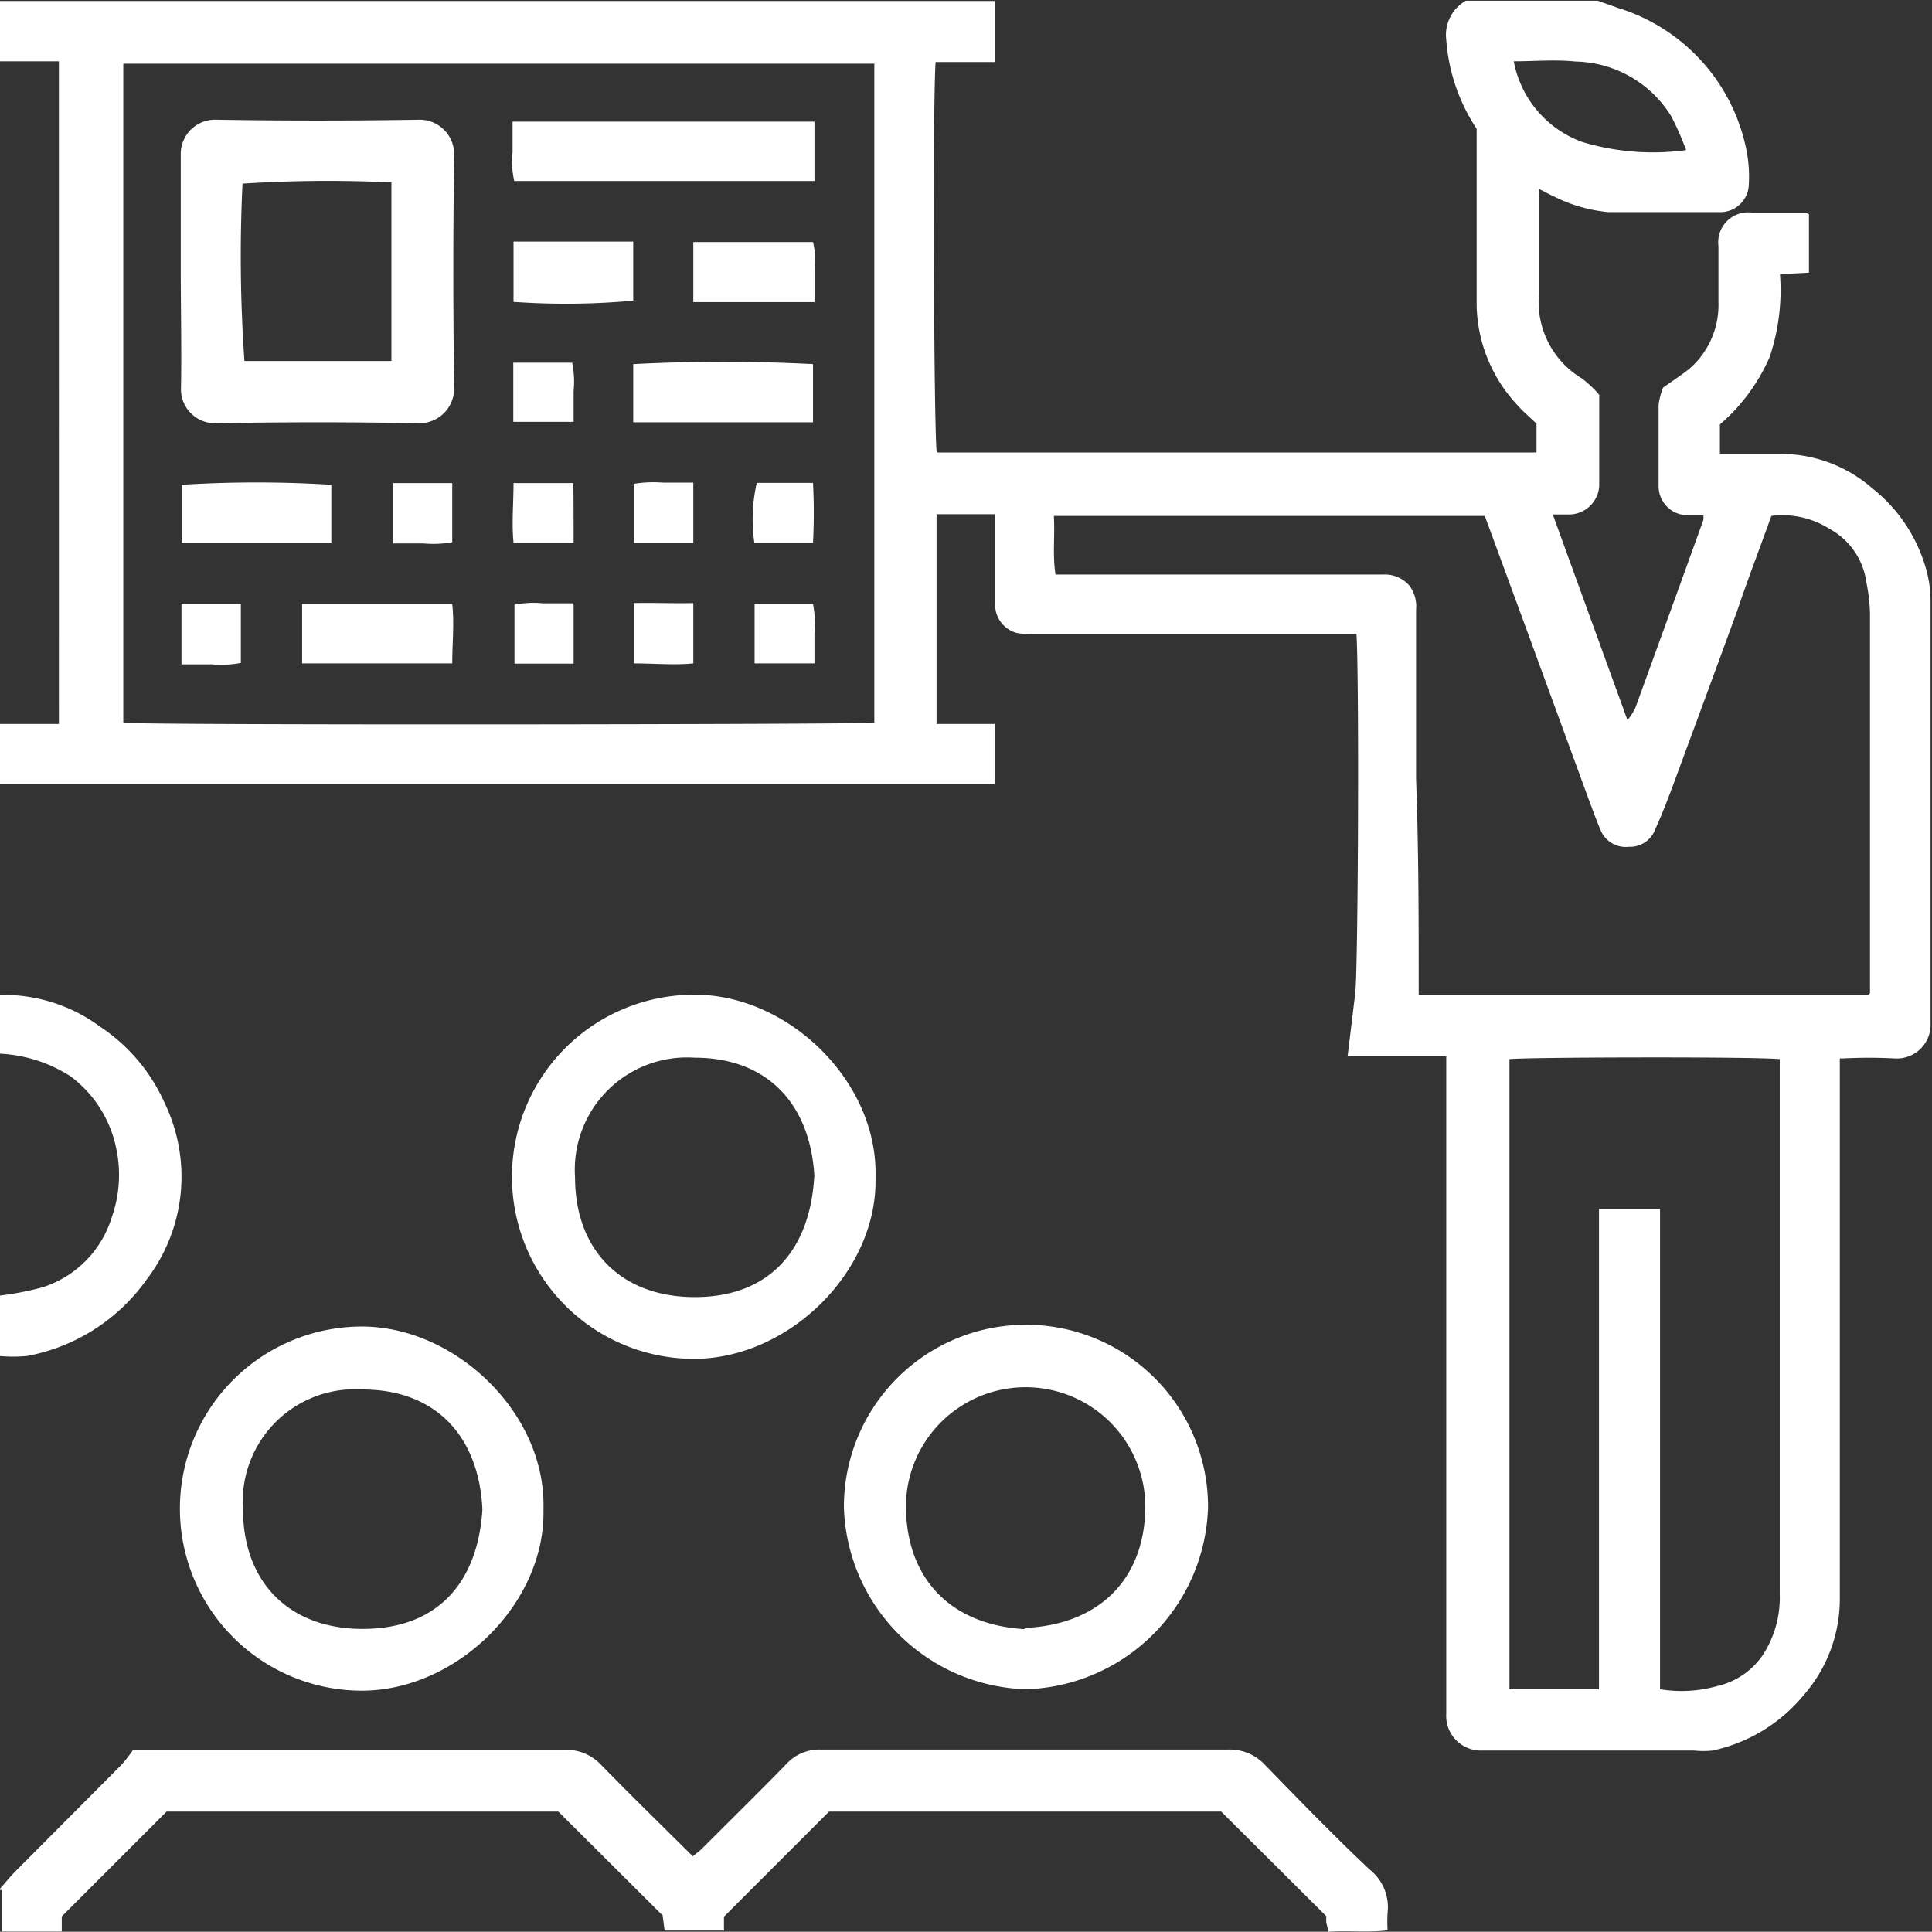
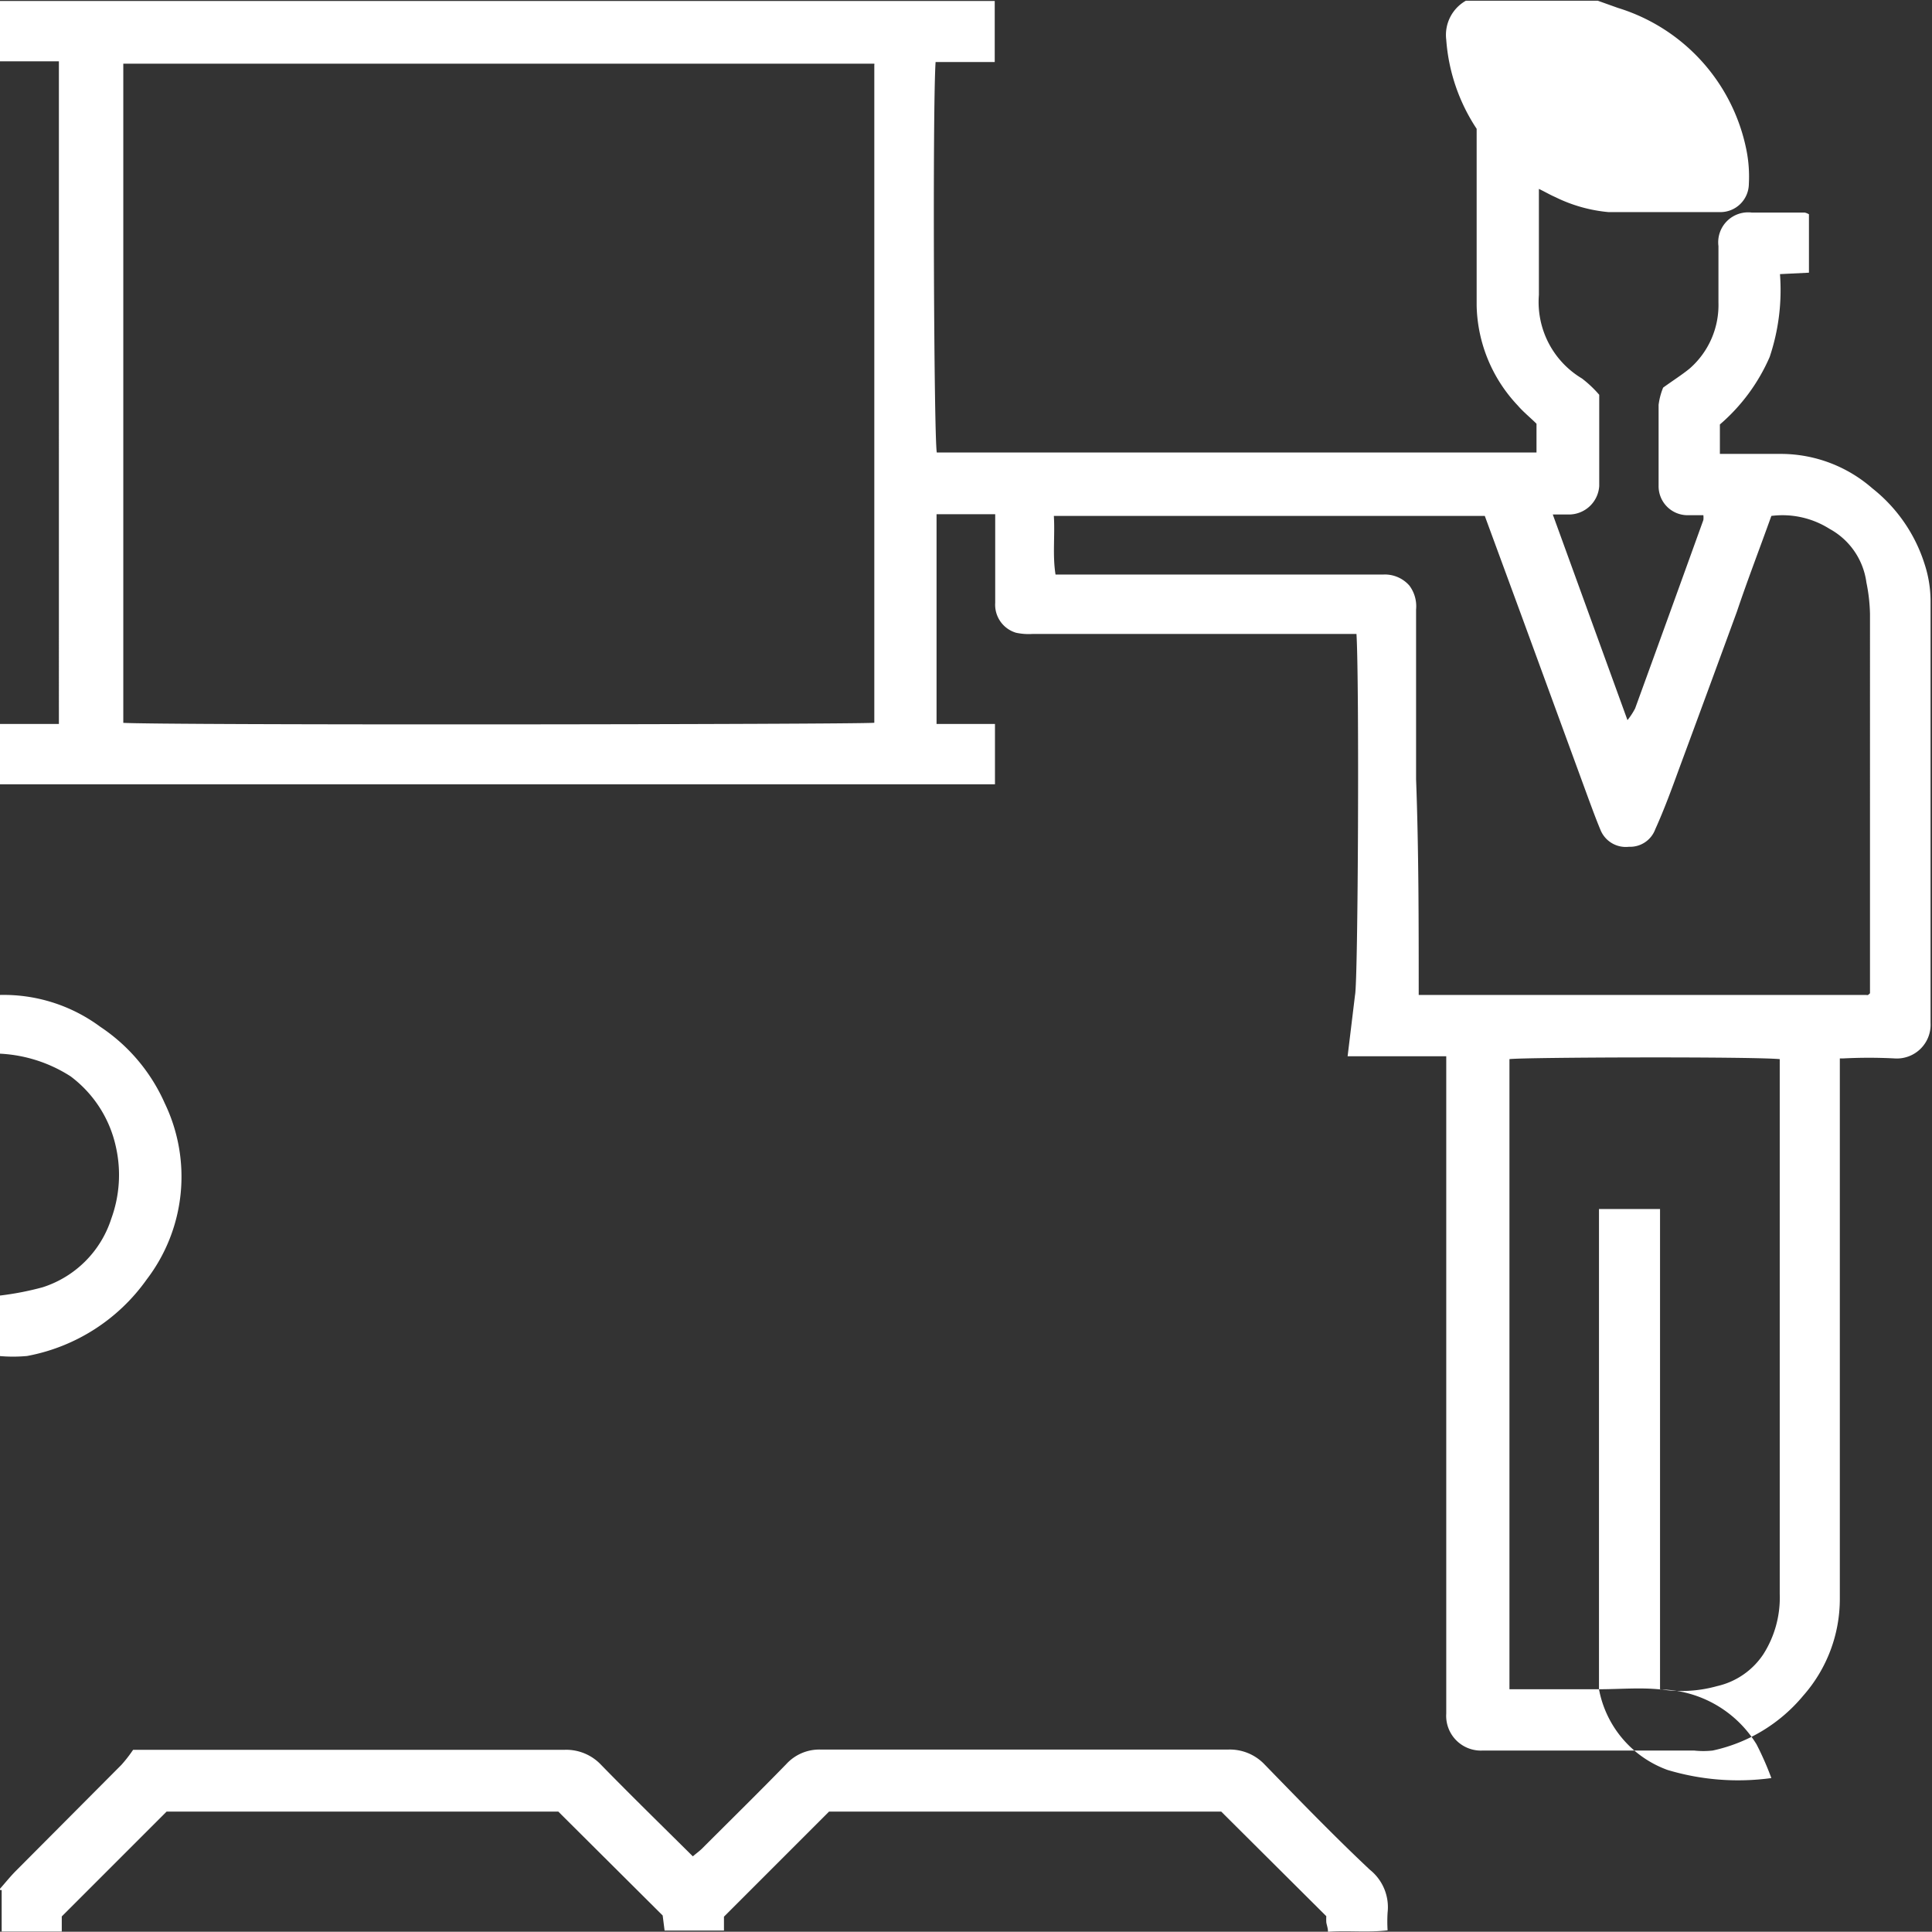
<svg xmlns="http://www.w3.org/2000/svg" data-name="Feature boxes" viewBox="0 0 80.7 80.69">
  <rect x="0" y="0" width="80.7" height="80.69" fill="#333333" stroke="none" />
  <title>
    i3
  </title>
  <g fill="#fff">
-     <path d="M56.6 41.56c.13-.59.18-13.18.06-15.08H43.14a2.53 2.53 0 0 1-.7-.05 1.22 1.22 0 0 1-.87-1.25v-3.7h-2.45v8.76h2.44v2.52H-.01v-2.52h2.47V2.56h-2.5V.04h41.59v2.55h-2.47c-.13 1.91-.07 15.72.05 16.31h25.05v-1.2c-.26-.26-.55-.49-.79-.77a6.26 6.26 0 0 1-1.71-4.16V5.38a7.74 7.74 0 0 1-1.27-3.72 1.64 1.64 0 0 1 .82-1.63h5.51l.84.3a7.81 7.81 0 0 1 5.34 5.8 5.67 5.67 0 0 1 .13 1.55 1.19 1.19 0 0 1-1.21 1.18h-4.65a6.3 6.3 0 0 1-2.23-.63c-.21-.09-.41-.21-.68-.34v4.43a3.72 3.72 0 0 0 1.8 3.49 4.81 4.81 0 0 1 .72.68v3.81a1.27 1.27 0 0 1-1.22 1.19h-.72l3.12 8.59a2.93 2.93 0 0 0 .32-.49q1.43-3.93 2.85-7.87a.89.89 0 0 0 0-.2h-.69a1.21 1.21 0 0 1-1.18-1.22v-3.39a2.83 2.83 0 0 1 .19-.72c.43-.31.78-.53 1.1-.79a3.52 3.52 0 0 0 1.21-2.76v-2.36a1.25 1.25 0 0 1 1.4-1.4h2.21a.64.64 0 0 1 .17.07v2.44l-1.21.06a8.79 8.79 0 0 1-.43 3.46 7.83 7.83 0 0 1-2.08 2.82v1.23h2.6a5.81 5.81 0 0 1 3.77 1.44 6.53 6.53 0 0 1 2.18 3.16 5 5 0 0 1 .25 1.53v17.64a1.41 1.41 0 0 1-1.51 1.48 21 21 0 0 0-2.13 0h-.15v22.56a6.11 6.11 0 0 1-1.53 4.06 6.76 6.76 0 0 1-3.78 2.29 3.53 3.53 0 0 1-.78 0h-8.82a1.45 1.45 0 0 1-1.53-1.54V44.12h-4.12zM5.08 30.19c1.54.11 30.81.07 31.44 0V2.72a.14.14 0 0 0 0-.06H5.15v27.62zm54.18 11.37h18.7a.13.13 0 0 0 .07 0l.08-.07V25.64a7.22 7.22 0 0 0-.15-1.31 3 3 0 0 0-1.54-2.24 3.68 3.68 0 0 0-2.43-.54c-.49 1.37-1 2.69-1.44 4q-1.2 3.28-2.41 6.55c-.31.85-.62 1.7-1 2.54a1.12 1.12 0 0 1-1.1.73 1.14 1.14 0 0 1-1.19-.71c-.18-.43-.34-.87-.5-1.3l-2.8-7.65-1.53-4.16h-18c.05.84-.06 1.64.07 2.45h13.67a1.36 1.36 0 0 1 1.11.46 1.44 1.44 0 0 1 .28 1v7.09c.11 2.95.11 5.94.11 9.01zm7.53 29V50.5h2.55v20.06a5.52 5.52 0 0 0 2.38-.13 3.15 3.15 0 0 0 1.94-1.34 4.4 4.4 0 0 0 .68-2.51V44.24c-1.15-.11-10.69-.08-11.29 0v26.32h3.72zm-3.56-68a4.46 4.46 0 0 0 2.86 3.37 10.25 10.25 0 0 0 4.34.34 12.64 12.64 0 0 0-.62-1.41 4.8 4.8 0 0 0-4-2.29c-.85-.09-1.7-.01-2.59-.01zM-.04 78.94c.24-.27.46-.55.72-.81l4.39-4.41a5.84 5.84 0 0 0 .49-.63h18.02a2 2 0 0 1 1.53.63c1.25 1.28 2.52 2.52 3.83 3.82.15-.13.31-.24.45-.39 1.15-1.15 2.31-2.29 3.45-3.46a1.87 1.87 0 0 1 1.45-.61h17a2 2 0 0 1 1.53.62c1.45 1.49 2.91 3 4.4 4.4a2 2 0 0 1 .74 1.79 6.08 6.08 0 0 0 0 .74c-.84.1-1.64 0-2.49.06 0-.15-.05-.27-.07-.39a2.26 2.26 0 0 1 0-.26l-4.39-4.37H34.63l-4.39 4.39v.58h-2.48l-.08-.63-4.36-4.34H6.96l-4.38 4.38v.63H.07v-1.73zm0-37.38a6.78 6.78 0 0 1 4.23 1.33 7.45 7.45 0 0 1 2.69 3.19 7.07 7.07 0 0 1-.75 7.36 7.89 7.89 0 0 1-5 3.2 6.35 6.35 0 0 1-1.17 0v-2.52a12.35 12.35 0 0 0 1.82-.35 4.43 4.43 0 0 0 2.87-2.87 5.33 5.33 0 0 0 .19-3 5 5 0 0 0-1.89-2.94 6 6 0 0 0-3-.95v-2.45z" />
-     <path d="M36.57 49.18c.1 3.93-3.64 7.61-7.64 7.58a7.605 7.605 0 1 1 .12-15.21c3.91.01 7.64 3.65 7.52 7.63zm-2.55 0c-.16-3.1-2-5-5-5a4.69 4.69 0 0 0-5 5c0 3 1.89 5 5 5s4.81-1.95 4.99-5.02zM22.7 63.04c.1 3.93-3.64 7.61-7.64 7.58a7.605 7.605 0 1 1 .12-15.21c3.9.04 7.64 3.66 7.52 7.63zm-2.55 0c-.15-3.1-2-5-5-5a4.69 4.69 0 0 0-5 5c0 3 1.88 5 5 5s4.81-1.93 5-4.99zm22.7 7.52a7.84 7.84 0 0 1-7.6-7.62 7.605 7.605 0 0 1 15.21 0 7.84 7.84 0 0 1-7.61 7.62zM42.79 68c3-.12 5-1.92 5.05-5a5 5 0 1 0-10-.11c.01 3.1 1.91 4.98 4.96 5.16zM7.55 11.26v-4.8A1.43 1.43 0 0 1 9.01 5q4.25.07 8.5 0a1.44 1.44 0 0 1 1.46 1.46q-.07 4.88 0 9.76a1.45 1.45 0 0 1-1.46 1.46q-4.25-.08-8.5 0a1.42 1.42 0 0 1-1.45-1.46c.03-1.66-.01-3.3-.01-4.96zm8.8-3.64a55.33 55.33 0 0 0-6.22.05 63 63 0 0 0 .08 7.41h6.14V7.62zm17.67-2.56v2.5H21.48a3.65 3.65 0 0 1-.07-1.2V5.08h12.61zm-.06 12.58h-7.51v-2.43a72.21 72.21 0 0 1 7.51 0v2.48zm-20.12 5.04H7.59v-2.43a50.31 50.31 0 0 1 6.25 0v2.48zm-1.22 5.03v-2.48h6.27c.09.81 0 1.63 0 2.48h-6.31zm8.83-17.62h5v2.47a31.19 31.19 0 0 1-5 .05v-2.48zm7.51 2.53v-2.51h5a3.5 3.5 0 0 1 .07 1.19v1.32h-5zm-7.52 5v-2.47h2.46a4 4 0 0 1 .06 1.19v1.28h-2.53zm7.52 5.06h-2.48v-2.47a5 5 0 0 1 1.21-.05h1.27v2.53zM7.58 25.22h2.48v2.47a4.34 4.34 0 0 1-1.2.06H7.58v-2.53zm16.38 2.5h-2.47v-2.46a4 4 0 0 1 1.19-.06h1.28v2.53zm5-2.53v2.52c-.82.08-1.64 0-2.49 0v-2.52c.84-.02 1.66.02 2.49 0zm2.56 2.52v-2.48h2.44a4.27 4.27 0 0 1 .06 1.2v1.28h-2.53zm-7.56-5.04h-2.51c-.08-.82 0-1.64 0-2.49h2.5c.01.83.01 1.64.01 2.49zm-7.55-2.49h2.48v2.47a4.61 4.61 0 0 1-1.2.05h-1.27v-2.53zm15.2-.01h2.35a24.27 24.27 0 0 1 0 2.5h-2.45a6.83 6.83 0 0 1 .1-2.5z" />
+     <path d="M56.6 41.56c.13-.59.18-13.18.06-15.08H43.14a2.53 2.53 0 0 1-.7-.05 1.22 1.22 0 0 1-.87-1.25v-3.7h-2.45v8.76h2.44v2.52H-.01v-2.52h2.47V2.56h-2.5V.04h41.59v2.55h-2.47c-.13 1.91-.07 15.72.05 16.31h25.05v-1.2c-.26-.26-.55-.49-.79-.77a6.26 6.26 0 0 1-1.71-4.16V5.38a7.74 7.74 0 0 1-1.27-3.72 1.64 1.64 0 0 1 .82-1.63h5.51l.84.3a7.81 7.81 0 0 1 5.34 5.8 5.67 5.67 0 0 1 .13 1.55 1.19 1.19 0 0 1-1.21 1.18h-4.65a6.3 6.3 0 0 1-2.23-.63c-.21-.09-.41-.21-.68-.34v4.43a3.72 3.72 0 0 0 1.8 3.49 4.81 4.81 0 0 1 .72.68v3.81a1.27 1.27 0 0 1-1.22 1.19h-.72l3.12 8.59a2.93 2.93 0 0 0 .32-.49q1.43-3.93 2.85-7.87a.89.89 0 0 0 0-.2h-.69a1.21 1.21 0 0 1-1.18-1.22v-3.39a2.83 2.83 0 0 1 .19-.72c.43-.31.78-.53 1.1-.79a3.52 3.52 0 0 0 1.21-2.76v-2.36a1.25 1.25 0 0 1 1.4-1.4h2.21a.64.64 0 0 1 .17.07v2.44l-1.21.06a8.79 8.79 0 0 1-.43 3.46 7.83 7.83 0 0 1-2.08 2.82v1.23h2.6a5.81 5.81 0 0 1 3.77 1.44 6.53 6.53 0 0 1 2.18 3.16 5 5 0 0 1 .25 1.53v17.64a1.41 1.41 0 0 1-1.51 1.48 21 21 0 0 0-2.13 0h-.15v22.56a6.11 6.11 0 0 1-1.53 4.06 6.76 6.76 0 0 1-3.78 2.29 3.53 3.53 0 0 1-.78 0h-8.82a1.45 1.45 0 0 1-1.53-1.54V44.12h-4.12zM5.08 30.19c1.54.11 30.81.07 31.44 0V2.72a.14.14 0 0 0 0-.06H5.15v27.62zm54.18 11.37h18.7a.13.13 0 0 0 .07 0l.08-.07V25.64a7.22 7.22 0 0 0-.15-1.31 3 3 0 0 0-1.54-2.24 3.68 3.68 0 0 0-2.43-.54c-.49 1.37-1 2.69-1.44 4q-1.2 3.28-2.41 6.55c-.31.85-.62 1.7-1 2.54a1.12 1.12 0 0 1-1.1.73 1.14 1.14 0 0 1-1.19-.71c-.18-.43-.34-.87-.5-1.3l-2.8-7.65-1.53-4.16h-18c.05.84-.06 1.64.07 2.45h13.67a1.36 1.36 0 0 1 1.11.46 1.44 1.44 0 0 1 .28 1v7.09c.11 2.95.11 5.94.11 9.01zm7.53 29V50.5h2.55v20.06a5.52 5.52 0 0 0 2.38-.13 3.15 3.15 0 0 0 1.94-1.34 4.4 4.4 0 0 0 .68-2.51V44.24c-1.15-.11-10.69-.08-11.29 0v26.32h3.72za4.46 4.46 0 0 0 2.86 3.37 10.25 10.25 0 0 0 4.34.34 12.64 12.64 0 0 0-.62-1.41 4.8 4.8 0 0 0-4-2.29c-.85-.09-1.7-.01-2.59-.01zM-.04 78.94c.24-.27.46-.55.72-.81l4.39-4.41a5.84 5.84 0 0 0 .49-.63h18.02a2 2 0 0 1 1.53.63c1.25 1.28 2.52 2.52 3.83 3.82.15-.13.31-.24.45-.39 1.15-1.15 2.31-2.29 3.45-3.46a1.87 1.87 0 0 1 1.45-.61h17a2 2 0 0 1 1.53.62c1.45 1.49 2.91 3 4.4 4.4a2 2 0 0 1 .74 1.79 6.08 6.08 0 0 0 0 .74c-.84.1-1.64 0-2.49.06 0-.15-.05-.27-.07-.39a2.26 2.26 0 0 1 0-.26l-4.39-4.37H34.63l-4.39 4.39v.58h-2.48l-.08-.63-4.36-4.34H6.96l-4.38 4.38v.63H.07v-1.73zm0-37.38a6.78 6.78 0 0 1 4.23 1.33 7.45 7.45 0 0 1 2.69 3.19 7.07 7.07 0 0 1-.75 7.36 7.89 7.89 0 0 1-5 3.2 6.35 6.35 0 0 1-1.17 0v-2.52a12.35 12.35 0 0 0 1.82-.35 4.43 4.43 0 0 0 2.87-2.87 5.33 5.33 0 0 0 .19-3 5 5 0 0 0-1.89-2.94 6 6 0 0 0-3-.95v-2.45z" />
  </g>
</svg>